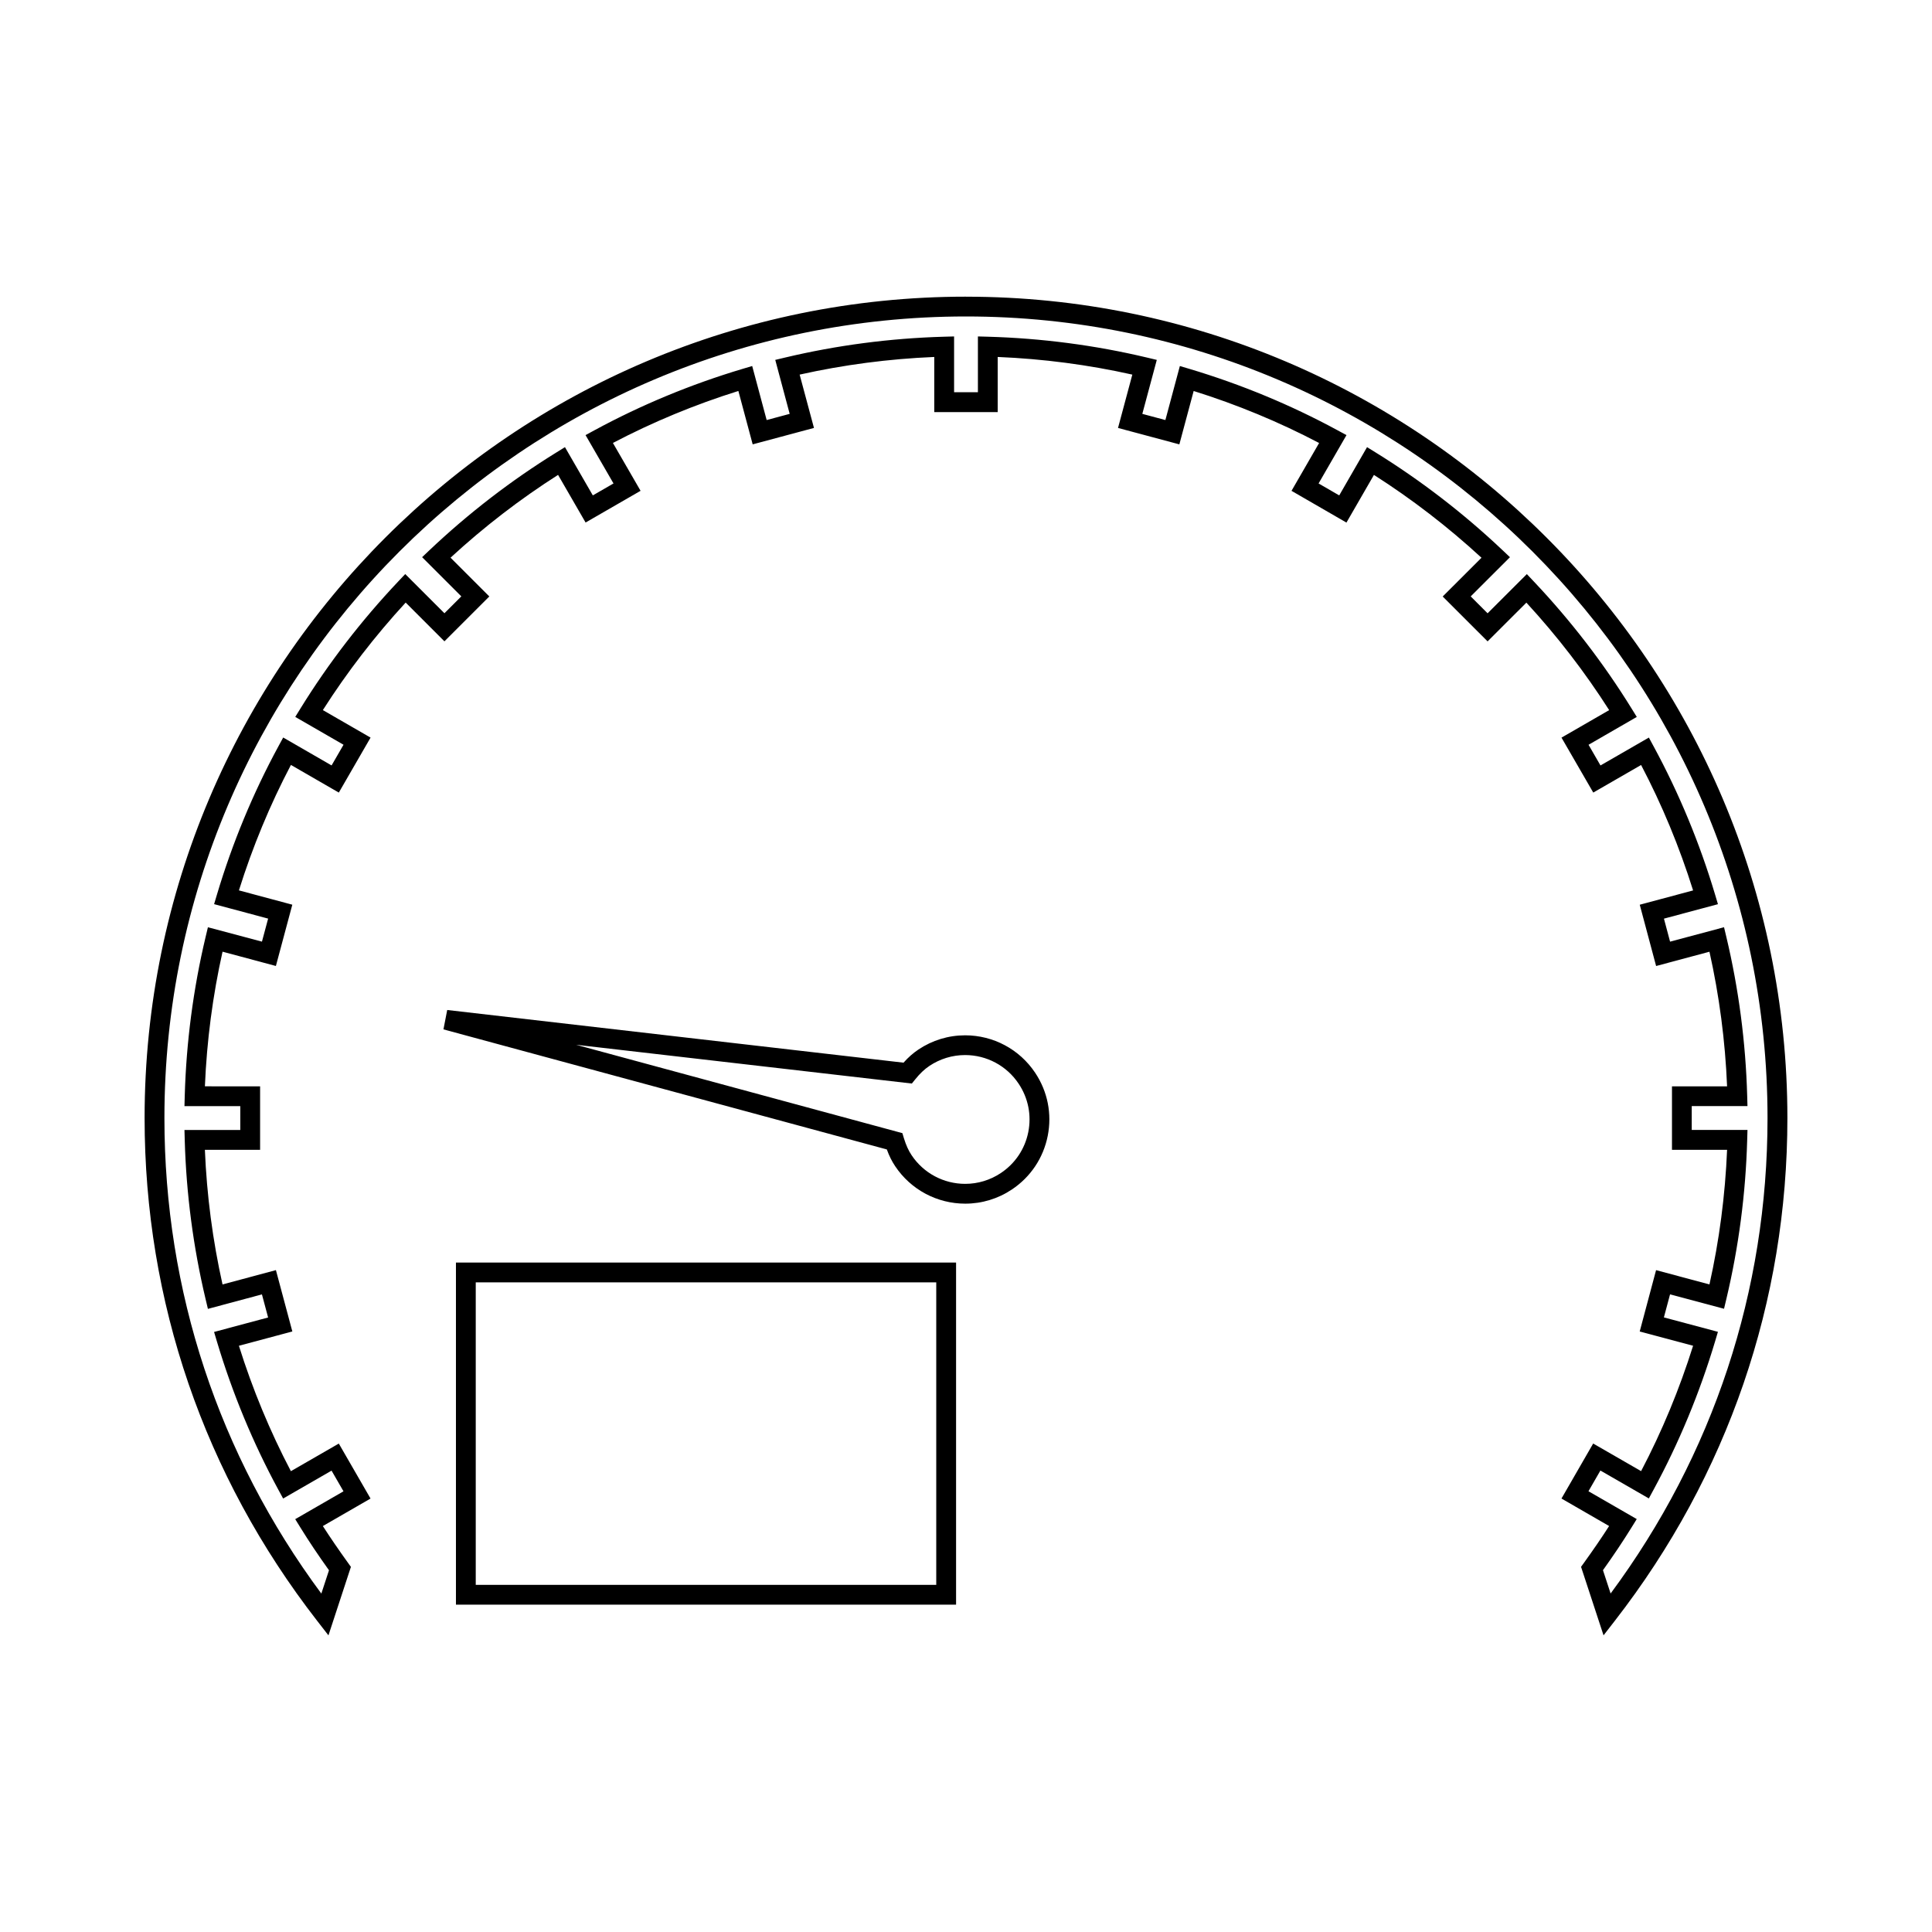
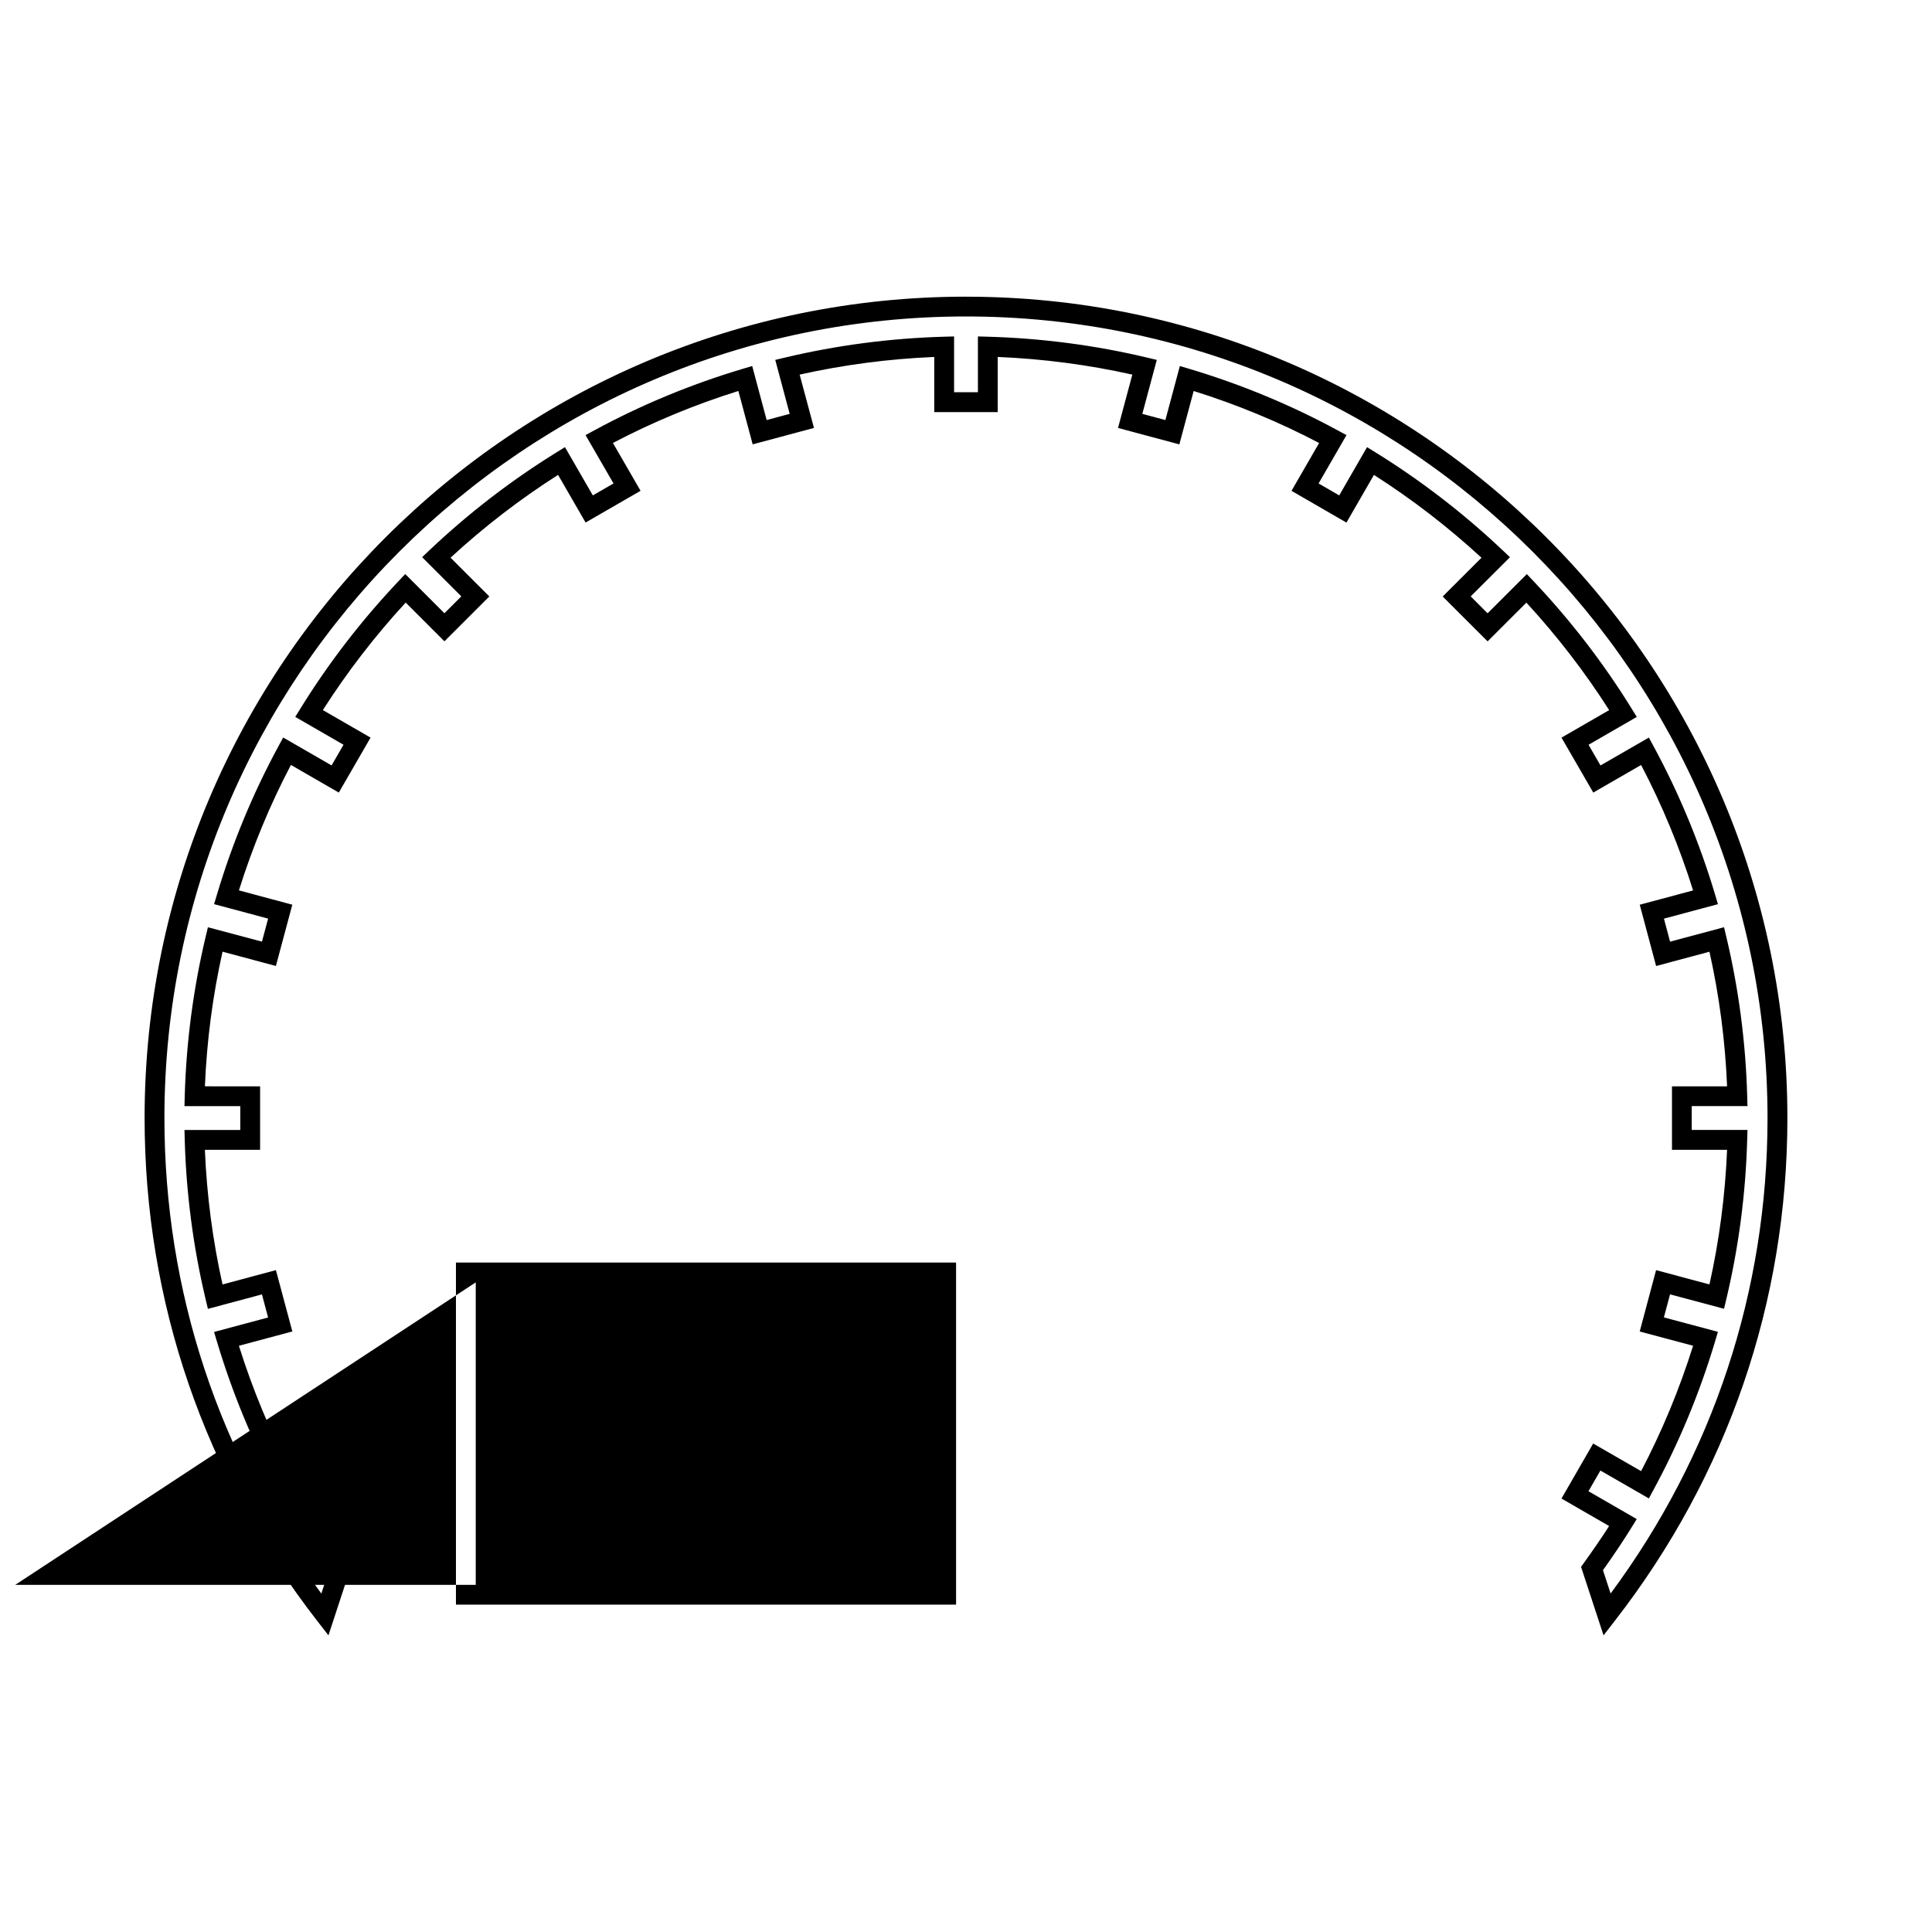
<svg xmlns="http://www.w3.org/2000/svg" fill="#000000" width="800px" height="800px" version="1.1" viewBox="144 144 512 512">
  <g>
-     <path d="m399.77 418.37c-4.414 0-8.691 1.301-12.379 3.769-1.402 0.938-2.684 2.062-3.945 3.481l-120.93-13.961-0.996 5.137 117.5 31.82c0.613 1.695 1.332 3.137 2.215 4.449 4.152 6.215 11.09 9.918 18.566 9.918 4.414 0 8.684-1.297 12.363-3.758 4.961-3.312 8.328-8.355 9.492-14.195 1.164-5.848-0.027-11.793-3.336-16.746-4.148-6.211-11.078-9.914-18.551-9.914zm16.738 25.637c-0.891 4.473-3.469 8.324-7.262 10.852-2.812 1.879-6.082 2.875-9.453 2.875-5.719 0-11.031-2.832-14.207-7.59-0.824-1.223-1.465-2.644-2.027-4.461l-0.418-1.387-86.457-23.418 88.969 10.27 0.906-1.125c1.242-1.543 2.434-2.664 3.738-3.539 2.812-1.879 6.086-2.883 9.461-2.883 5.715 0 11.02 2.832 14.184 7.578 2.551 3.805 3.453 8.355 2.566 12.828z" />
    <path d="m399.99 222.62c-120.02 0-217.67 97.645-217.67 217.67 0 48.637 15.801 94.695 45.695 133.2l3.027 3.898 5.953-18.152-0.777-1.082c-2.519-3.5-4.711-6.707-6.66-9.734l12.637-7.289-8.406-14.57-12.699 7.316c-5.531-10.539-10.156-21.695-13.777-33.234l14.16-3.793-4.352-16.258-14.148 3.801c-2.609-11.668-4.176-23.641-4.676-35.68h14.633v-16.82l-14.629-0.008c0.5-12.039 2.066-24.016 4.676-35.68l14.137 3.789 4.352-16.242-14.148-3.793c3.609-11.52 8.234-22.684 13.781-33.246l12.691 7.328 8.414-14.57-12.641-7.293c6.398-10.039 13.762-19.602 21.945-28.492l10.27 10.27 11.898-11.891-10.277-10.277c8.875-8.176 18.441-15.539 28.496-21.941l7.293 12.625 14.57-8.406-7.328-12.68c10.562-5.543 21.727-10.172 33.246-13.777l3.793 14.148 16.242-4.352-3.797-14.133c11.645-2.602 23.617-4.172 35.676-4.676v14.617h16.809v-14.617c12.043 0.5 24.016 2.066 35.68 4.676l-3.793 14.137 16.254 4.352 3.793-14.145c11.531 3.609 22.688 8.234 33.246 13.781l-7.316 12.676 14.559 8.414 7.285-12.633c10.07 6.418 19.637 13.785 28.504 21.953l-10.281 10.27 11.898 11.891 10.281-10.266c8.172 8.875 15.535 18.441 21.938 28.484l-12.633 7.289 8.418 14.562 12.676-7.309c5.547 10.562 10.172 21.727 13.781 33.242l-14.137 3.789 4.336 16.242 14.137-3.785c2.609 11.672 4.176 23.648 4.672 35.672h-14.605v16.82h14.605c-0.5 12.043-2.066 24.016-4.672 35.676l-14.148-3.785-4.336 16.258 14.148 3.777c-3.617 11.52-8.238 22.676-13.781 33.23l-12.699-7.316-8.402 14.578 12.625 7.285c-1.941 3.035-4.137 6.238-6.656 9.734l-0.781 1.082 5.961 18.156 3.023-3.898c29.898-38.504 45.699-84.562 45.699-133.2-0.012-120.02-97.664-217.66-217.68-217.66zm170.84 343.68-2.027-6.184c2.891-4.051 5.359-7.746 7.527-11.25l1.422-2.297-12.793-7.375 3.164-5.488 12.836 7.394 1.281-2.367c6.695-12.348 12.164-25.531 16.258-39.191l0.77-2.594-14.32-3.824 1.633-6.109 14.305 3.82 0.625-2.625c3.254-13.691 5.113-27.848 5.512-42.066l0.078-2.699h-14.773v-6.324h14.77l-0.074-2.699c-0.395-14.195-2.246-28.344-5.512-42.074l-0.625-2.625-14.301 3.824-1.625-6.098 14.312-3.832-0.77-2.586c-4.082-13.648-9.551-26.84-16.258-39.203l-1.281-2.367-12.82 7.391-3.164-5.481 12.785-7.379-1.422-2.297c-7.379-11.938-16.078-23.242-25.863-33.594l-1.852-1.961-10.402 10.387-4.477-4.477 10.402-10.387-1.961-1.859c-10.332-9.773-21.645-18.477-33.613-25.887l-2.297-1.422-7.375 12.789-5.469-3.164 7.394-12.809-2.367-1.285c-12.355-6.703-25.535-12.172-39.203-16.258l-2.586-0.77-3.836 14.316-6.113-1.637 3.836-14.305-2.629-0.625c-13.703-3.258-27.863-5.117-42.078-5.516l-2.699-0.074v14.777h-6.312v-14.777l-2.703 0.074c-14.234 0.402-28.387 2.262-42.066 5.516l-2.625 0.625 3.824 14.305-6.102 1.637-3.832-14.32-2.586 0.77c-13.66 4.082-26.848 9.551-39.207 16.254l-2.371 1.285 7.41 12.816-5.481 3.164-7.383-12.789-2.297 1.422c-11.949 7.383-23.258 16.09-33.602 25.879l-1.957 1.859 10.391 10.387-4.477 4.473-10.391-10.387-1.852 1.961c-9.797 10.363-18.5 21.668-25.871 33.598l-1.422 2.297 12.793 7.379-3.164 5.481-12.824-7.398-1.285 2.367c-6.703 12.355-12.172 25.547-16.254 39.207l-0.77 2.586 14.316 3.832-1.637 6.102-14.32-3.809-0.625 2.625c-3.258 13.707-5.117 27.867-5.516 42.078l-0.074 2.699h14.793v6.324h-14.793l0.074 2.699c0.398 14.211 2.258 28.367 5.516 42.078l0.625 2.629 14.316-3.84 1.637 6.121-14.32 3.836 0.77 2.586c4.094 13.68 9.562 26.871 16.246 39.191l1.285 2.367 12.832-7.394 3.164 5.481-12.793 7.379 1.422 2.297c2.156 3.5 4.629 7.191 7.527 11.25l-2.027 6.176c-27.227-36.75-41.586-80.207-41.586-126.02-0.008-117.14 95.285-212.43 212.41-212.43 117.12 0 212.43 95.289 212.43 212.42 0 45.801-14.363 89.266-41.59 126.02z" />
-     <path d="m264.83 569.25h132.54v-90.66h-132.54zm5.246-85.41h122.04v80.164h-122.04z" />
+     <path d="m264.83 569.25h132.54v-90.66h-132.54zm5.246-85.41v80.164h-122.04z" />
  </g>
</svg>